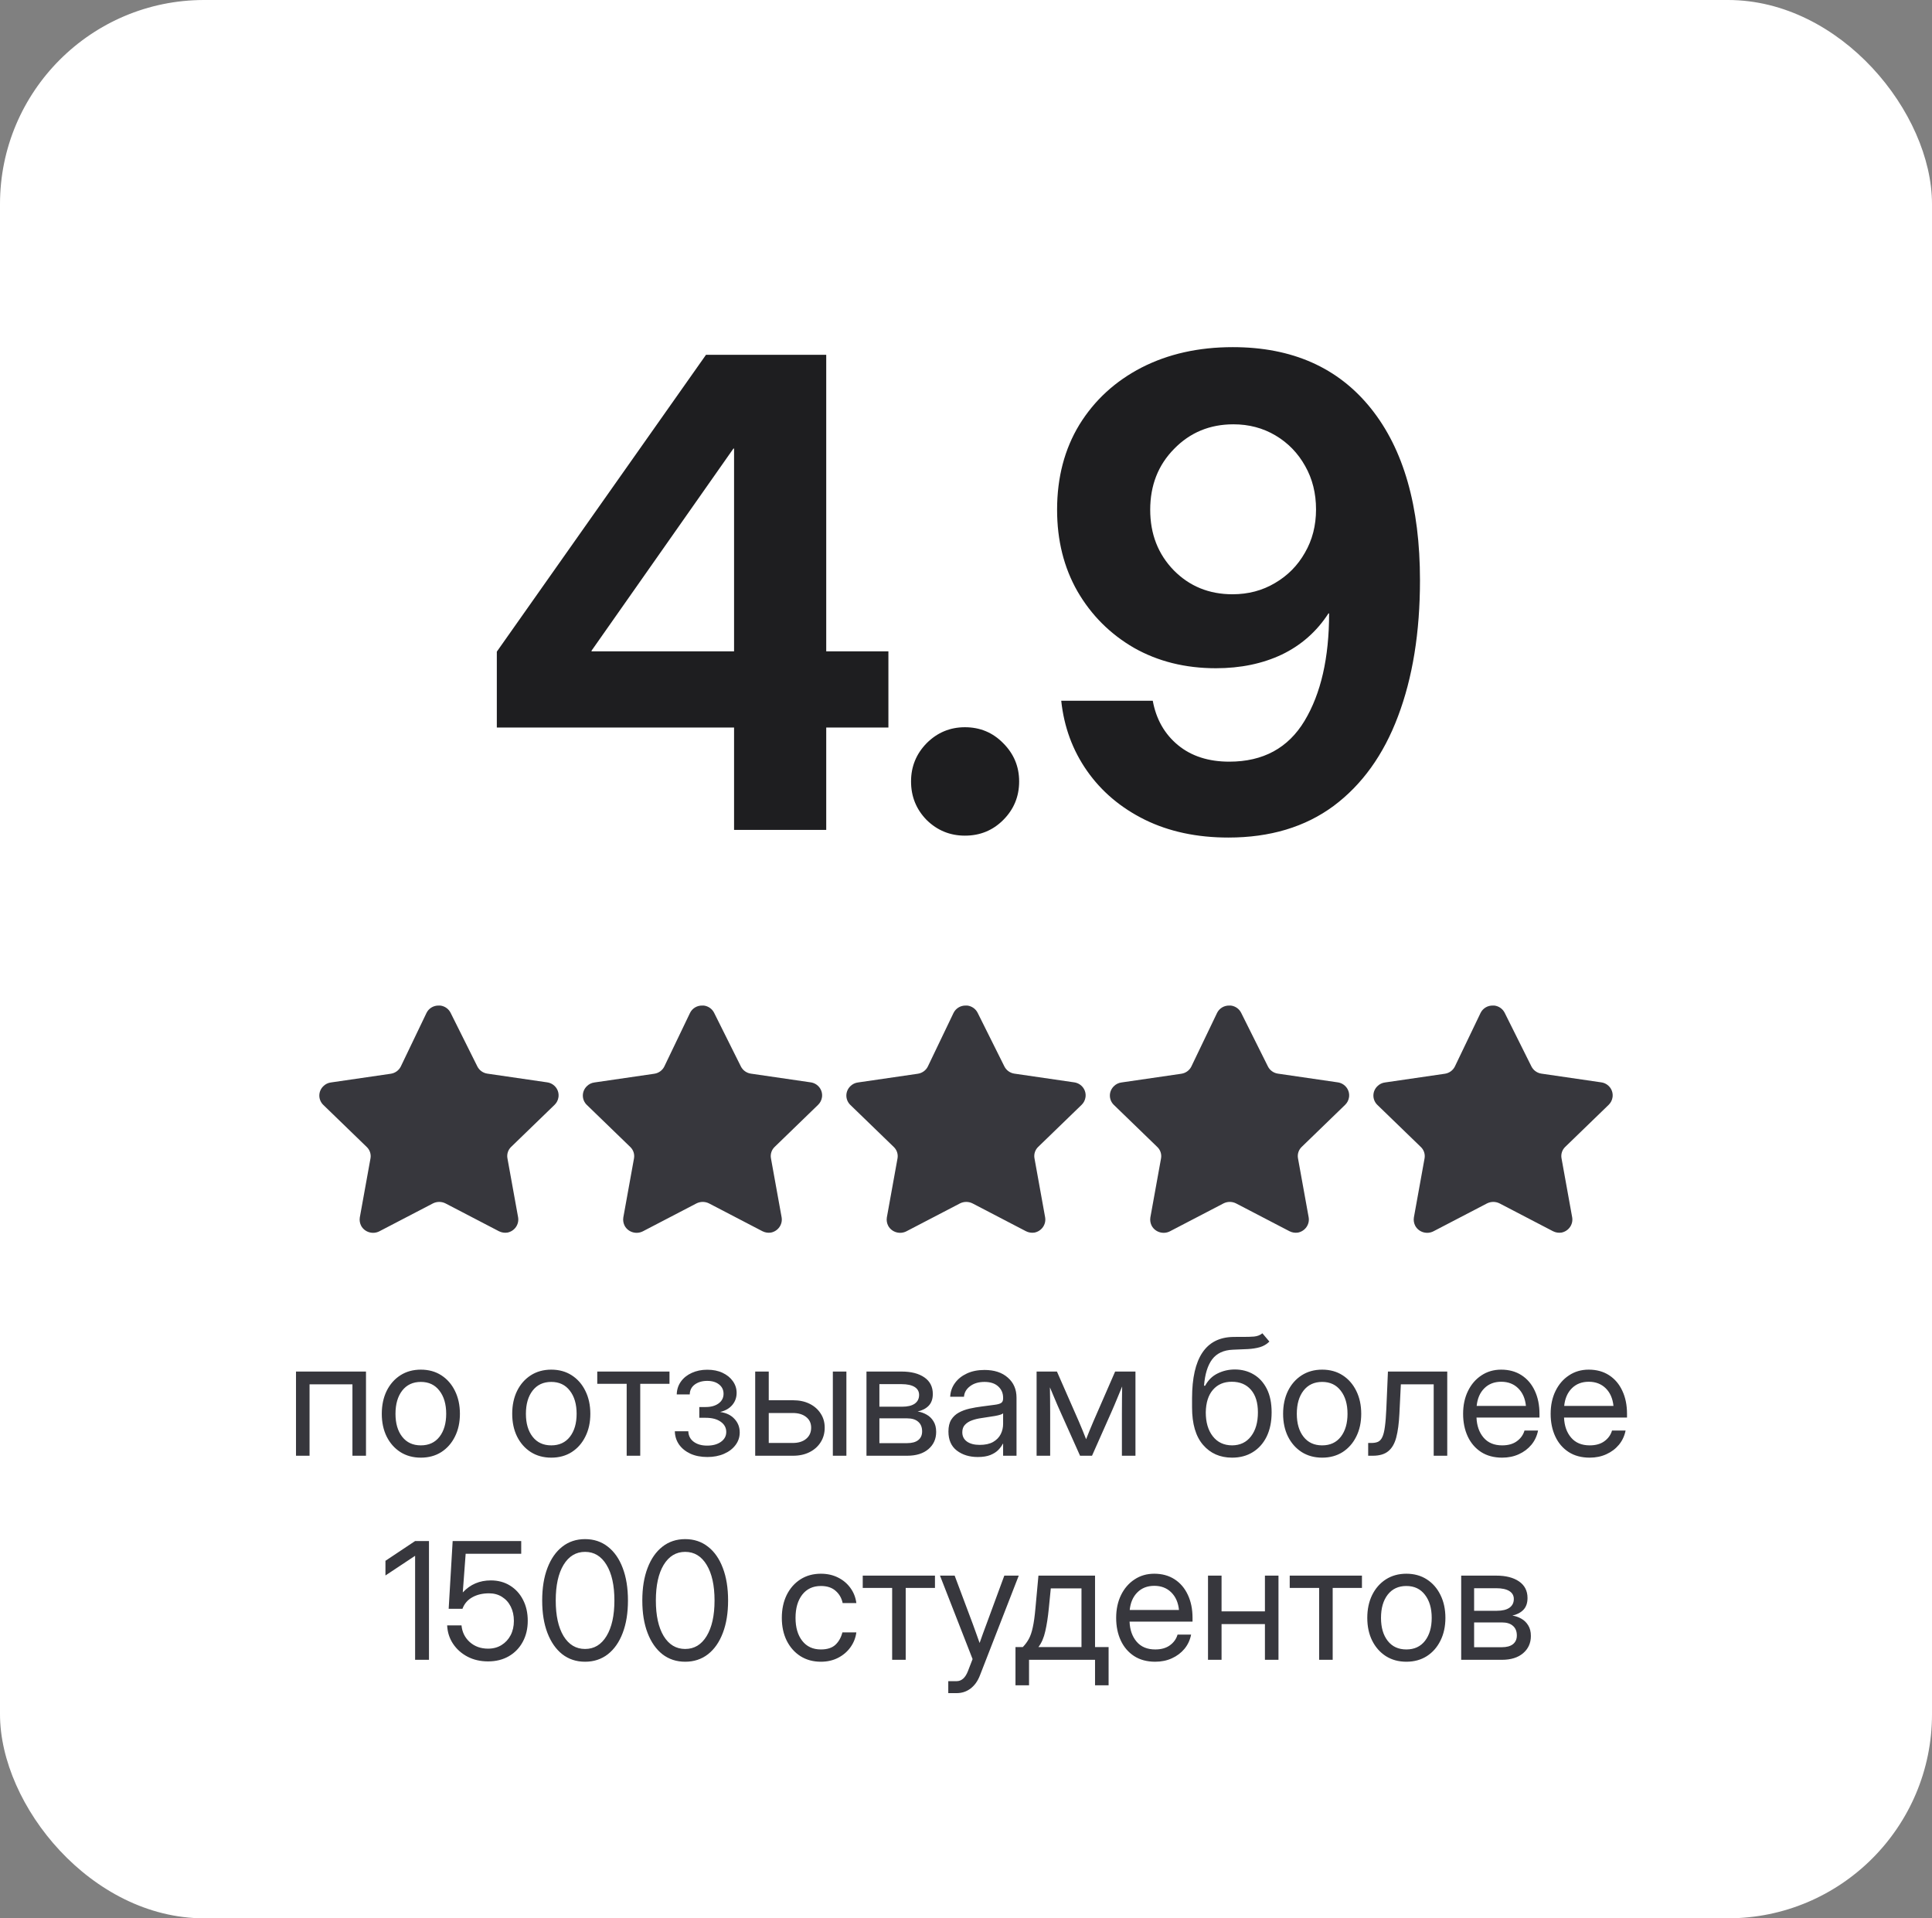
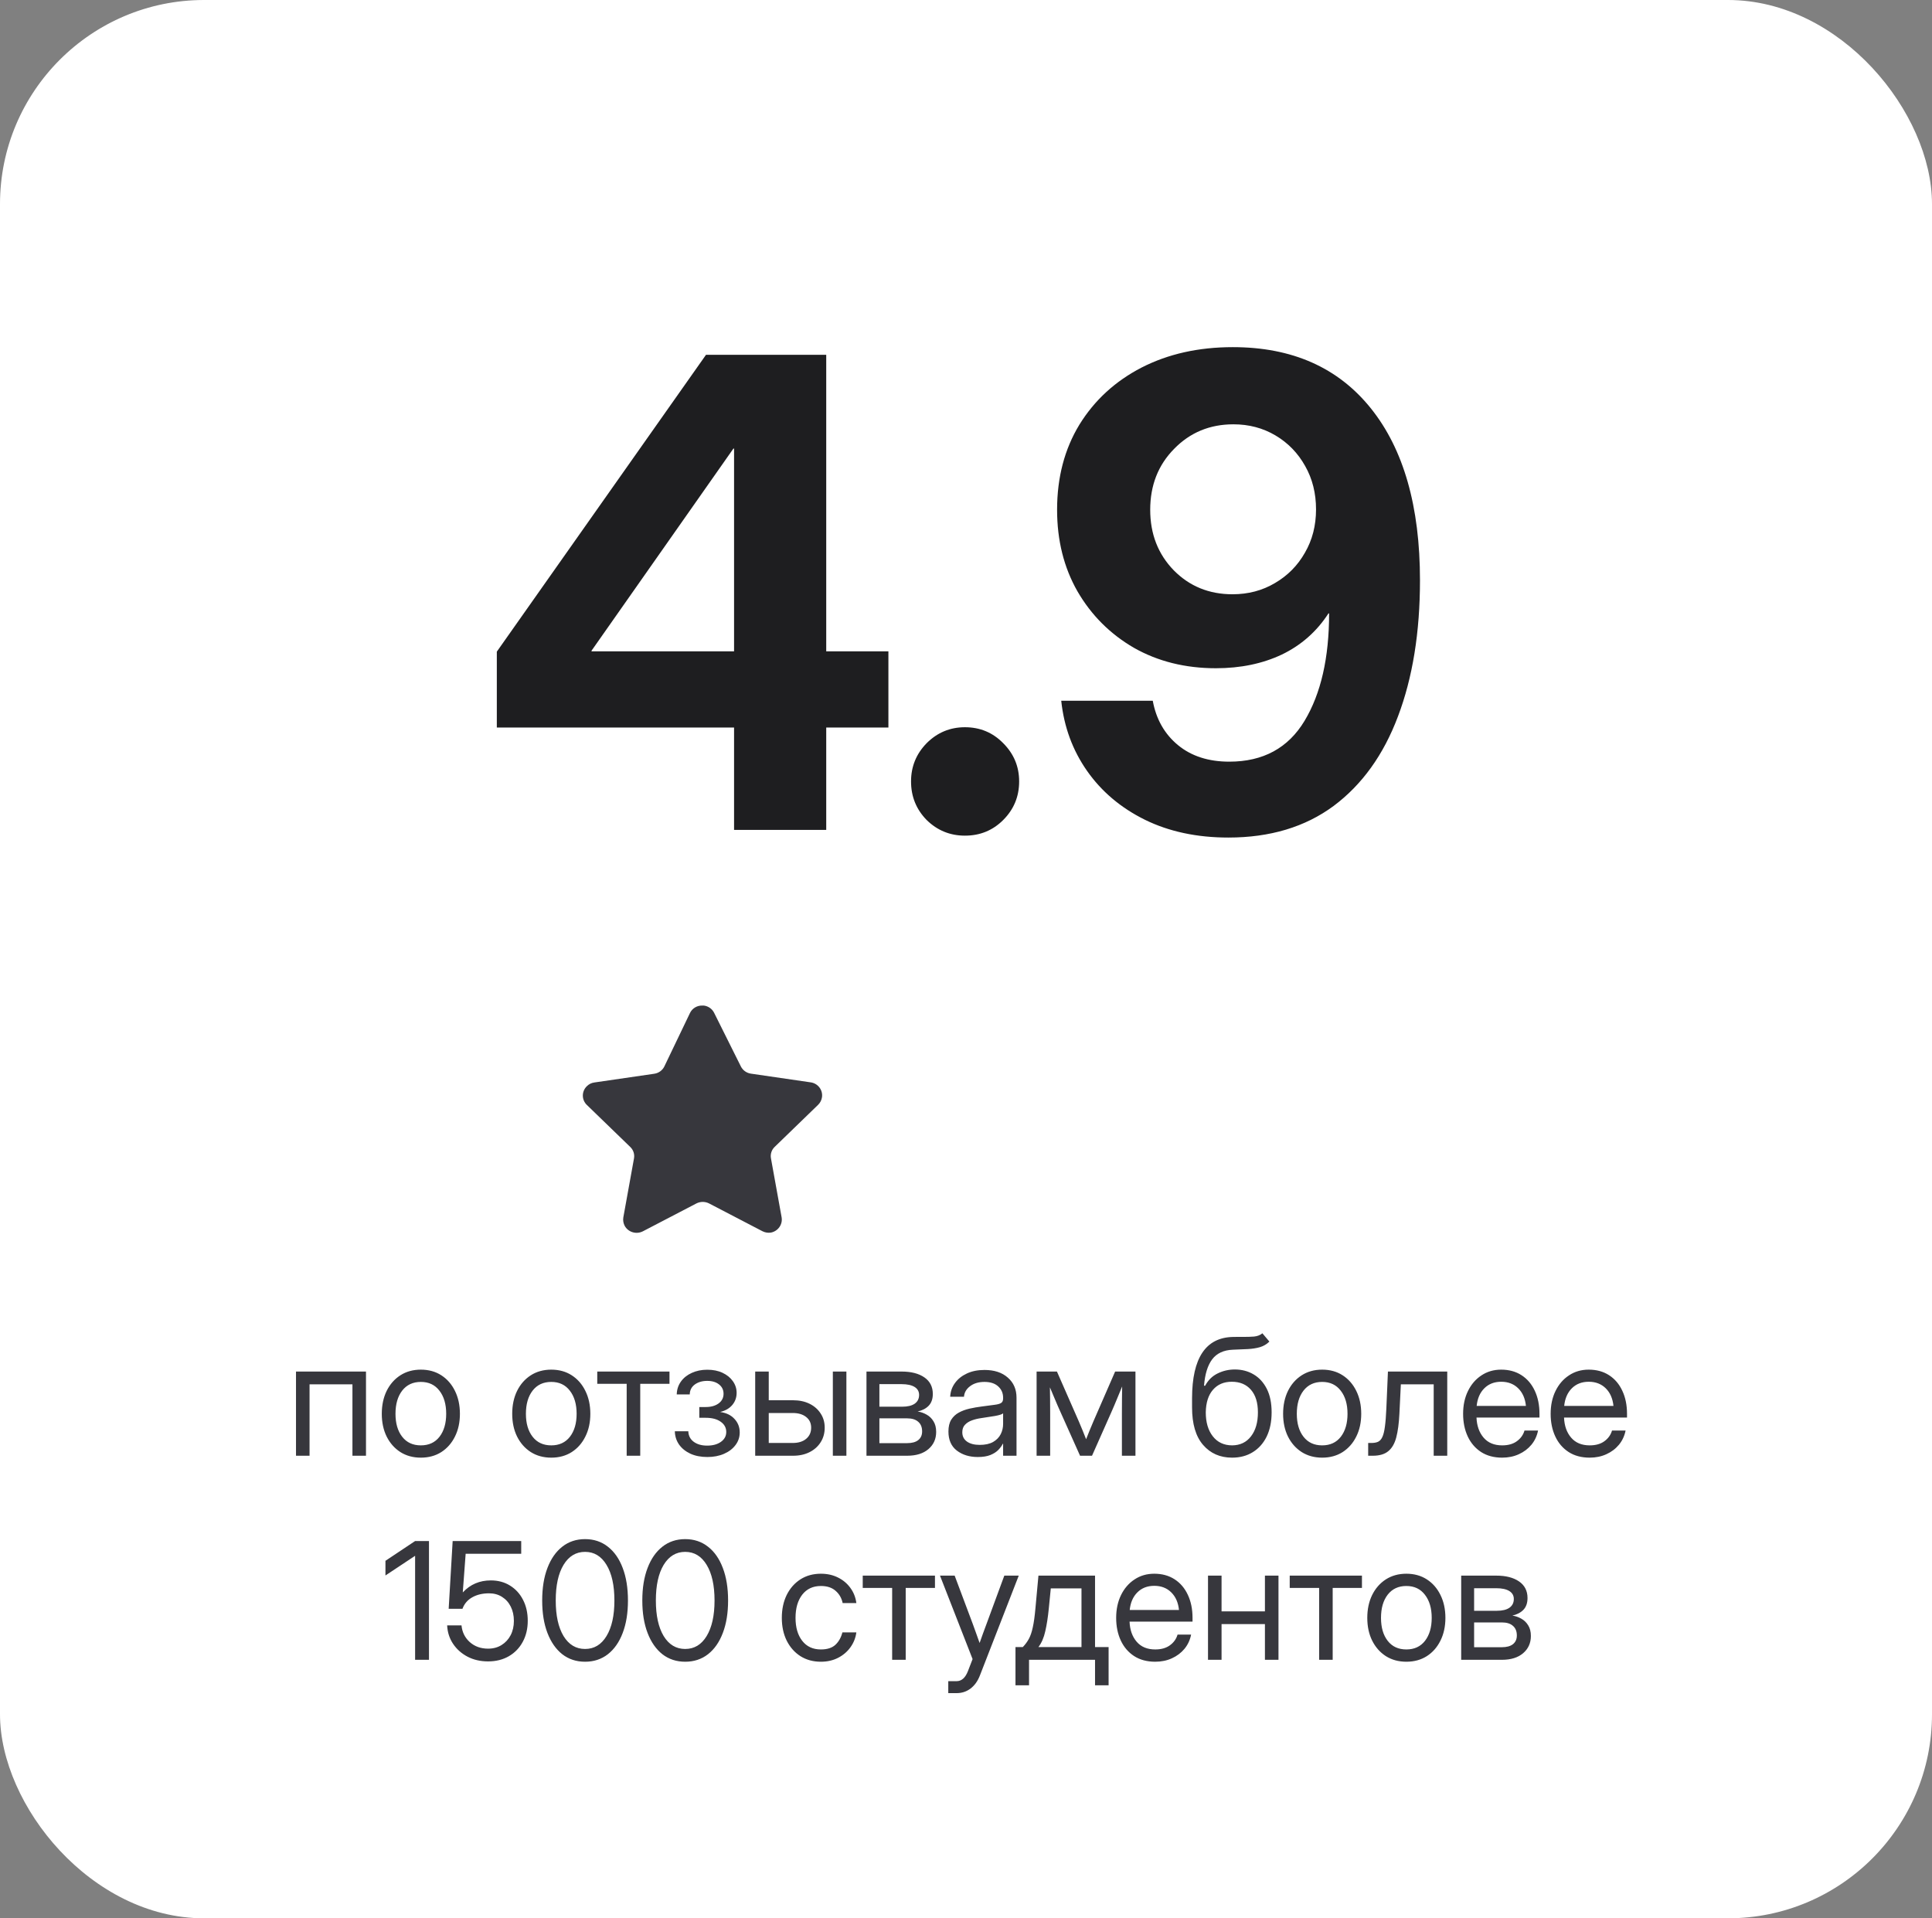
<svg xmlns="http://www.w3.org/2000/svg" width="142" height="141" viewBox="0 0 142 141" fill="none">
  <rect x="0" y="0" width="142" height="141" fill="#808080" stroke="none" />
  <rect data-figma-bg-blur-radius="6.2" width="142" height="141" rx="15" fill="white" />
  <path d="M36.516 53.477V47.898L51.891 26.078H60.727V47.875H65.297V53.477H60.727V61H53.953V53.477H36.516ZM53.953 47.875V32.969H53.906L43.477 47.828V47.875H53.953ZM70.922 61.422C69.828 61.422 68.891 61.039 68.109 60.273C67.344 59.492 66.961 58.547 66.961 57.438C66.961 56.344 67.344 55.406 68.109 54.625C68.891 53.844 69.828 53.453 70.922 53.453C72.031 53.453 72.969 53.844 73.734 54.625C74.516 55.406 74.906 56.344 74.906 57.438C74.906 58.547 74.516 59.492 73.734 60.273C72.969 61.039 72.031 61.422 70.922 61.422ZM90.281 61.562C87.969 61.562 85.922 61.125 84.141 60.25C82.375 59.375 80.961 58.18 79.898 56.664C78.836 55.148 78.203 53.43 78 51.508H84.727C84.977 52.867 85.594 53.953 86.578 54.766C87.562 55.578 88.82 55.984 90.352 55.984C92.836 55.984 94.68 54.984 95.883 52.984C97.086 50.984 97.688 48.352 97.688 45.086H97.641C96.781 46.414 95.641 47.422 94.219 48.109C92.797 48.781 91.18 49.117 89.367 49.117C87.117 49.117 85.109 48.617 83.344 47.617C81.594 46.602 80.211 45.219 79.195 43.469C78.195 41.719 77.695 39.719 77.695 37.469C77.695 35.094 78.242 33.008 79.336 31.211C80.445 29.414 81.969 28.016 83.906 27.016C85.859 26.016 88.094 25.516 90.609 25.516C94.969 25.516 98.352 27.016 100.758 30.016C103.164 33.016 104.367 37.227 104.367 42.648C104.367 46.477 103.828 49.812 102.75 52.656C101.688 55.484 100.109 57.68 98.016 59.242C95.922 60.789 93.344 61.562 90.281 61.562ZM90.586 43.68C91.742 43.68 92.781 43.406 93.703 42.859C94.641 42.312 95.375 41.57 95.906 40.633C96.453 39.695 96.727 38.633 96.727 37.445C96.727 36.258 96.461 35.195 95.93 34.258C95.398 33.305 94.672 32.555 93.75 32.008C92.828 31.461 91.797 31.188 90.656 31.188C88.922 31.188 87.469 31.789 86.297 32.992C85.125 34.18 84.539 35.672 84.539 37.469C84.539 39.25 85.117 40.734 86.273 41.922C87.43 43.094 88.867 43.68 90.586 43.68Z" fill="#1E1E20" />
  <g clip-path="url(#clip1_748_6755)">
    <path d="M33.122 74.45L35.083 78.383C35.225 78.669 35.501 78.868 35.821 78.915L40.215 79.555C40.473 79.591 40.706 79.727 40.862 79.933C41.018 80.138 41.084 80.397 41.046 80.65C41.016 80.86 40.917 81.055 40.764 81.205L37.578 84.29C37.345 84.508 37.239 84.827 37.296 85.138L38.081 89.48C38.167 89.999 37.821 90.493 37.296 90.598C37.081 90.631 36.861 90.596 36.668 90.497L32.745 88.454C32.455 88.307 32.11 88.307 31.819 88.454L27.896 90.497C27.413 90.754 26.809 90.578 26.547 90.104C26.447 89.914 26.412 89.698 26.445 89.487L27.23 85.146C27.287 84.834 27.18 84.516 26.947 84.298L23.762 81.213C23.575 81.032 23.47 80.785 23.47 80.527C23.47 80.269 23.575 80.022 23.762 79.841C23.912 79.687 24.111 79.589 24.326 79.563L28.72 78.923C29.04 78.876 29.316 78.677 29.458 78.391L31.349 74.45C31.514 74.114 31.863 73.903 32.243 73.911H32.361C32.691 73.952 32.978 74.155 33.122 74.45Z" fill="#37373D" />
  </g>
  <g clip-path="url(#clip2_748_6755)">
    <path d="M52.49 74.45L54.452 78.383C54.593 78.669 54.869 78.868 55.189 78.915L59.583 79.555C59.841 79.591 60.074 79.727 60.23 79.933C60.386 80.138 60.453 80.397 60.415 80.65C60.384 80.86 60.285 81.055 60.132 81.205L56.947 84.29C56.714 84.508 56.607 84.827 56.664 85.138L57.449 89.48C57.536 89.999 57.189 90.493 56.664 90.598C56.45 90.631 56.23 90.596 56.037 90.497L52.114 88.454C51.823 88.307 51.478 88.307 51.188 88.454L47.265 90.497C46.782 90.754 46.178 90.578 45.915 90.104C45.816 89.914 45.78 89.698 45.813 89.487L46.598 85.146C46.655 84.834 46.549 84.516 46.316 84.298L43.13 81.213C42.943 81.032 42.838 80.785 42.838 80.527C42.838 80.269 42.943 80.022 43.13 79.841C43.281 79.687 43.48 79.589 43.695 79.563L48.089 78.923C48.409 78.876 48.685 78.677 48.826 78.391L50.717 74.45C50.882 74.114 51.232 73.903 51.611 73.911H51.729C52.06 73.952 52.346 74.155 52.49 74.45Z" fill="#37373D" />
  </g>
-   <path d="M71.859 74.45L73.82 78.383C73.962 78.669 74.238 78.868 74.558 78.915L78.951 79.555C79.21 79.591 79.443 79.727 79.599 79.933C79.755 80.138 79.821 80.397 79.783 80.65C79.753 80.86 79.654 81.055 79.501 81.205L76.315 84.29C76.082 84.508 75.976 84.827 76.033 85.138L76.817 89.48C76.904 89.999 76.558 90.493 76.033 90.598C75.818 90.631 75.598 90.596 75.405 90.497L71.482 88.454C71.192 88.307 70.847 88.307 70.556 88.454L66.633 90.497C66.15 90.754 65.546 90.578 65.284 90.104C65.184 89.914 65.148 89.698 65.182 89.487L65.966 85.146C66.023 84.834 65.917 84.516 65.684 84.298L62.498 81.213C62.312 81.032 62.206 80.785 62.206 80.527C62.206 80.269 62.312 80.022 62.498 79.841C62.649 79.687 62.848 79.589 63.063 79.563L67.457 78.923C67.777 78.876 68.053 78.677 68.195 78.391L70.085 74.45C70.251 74.114 70.6 73.903 70.98 73.911H71.098C71.428 73.952 71.715 74.155 71.859 74.45Z" fill="#37373D" />
  <g clip-path="url(#clip3_748_6755)">
-     <path d="M91.227 74.45L93.189 78.383C93.33 78.669 93.606 78.868 93.926 78.915L98.32 79.555C98.578 79.591 98.811 79.727 98.967 79.933C99.123 80.138 99.19 80.397 99.152 80.65C99.121 80.86 99.022 81.055 98.869 81.205L95.684 84.29C95.45 84.508 95.344 84.827 95.401 85.138L96.186 89.48C96.272 89.999 95.926 90.493 95.401 90.598C95.186 90.631 94.966 90.596 94.774 90.497L90.85 88.454C90.56 88.307 90.215 88.307 89.925 88.454L86.002 90.497C85.519 90.754 84.915 90.578 84.652 90.104C84.553 89.914 84.517 89.698 84.55 89.487L85.335 85.146C85.392 84.834 85.286 84.516 85.052 84.298L81.867 81.213C81.68 81.032 81.575 80.785 81.575 80.527C81.575 80.269 81.68 80.022 81.867 79.841C82.017 79.687 82.217 79.589 82.432 79.563L86.826 78.923C87.146 78.876 87.422 78.677 87.563 78.391L89.454 74.45C89.619 74.114 89.969 73.903 90.348 73.911H90.466C90.797 73.952 91.083 74.155 91.227 74.45Z" fill="#37373D" />
-   </g>
+     </g>
  <g clip-path="url(#clip4_748_6755)">
-     <path d="M110.596 74.45L112.557 78.383C112.699 78.669 112.974 78.868 113.295 78.915L117.688 79.555C117.947 79.591 118.18 79.727 118.336 79.933C118.492 80.138 118.558 80.397 118.52 80.65C118.49 80.86 118.391 81.055 118.238 81.205L115.052 84.29C114.819 84.508 114.713 84.827 114.77 85.138L115.554 89.48C115.641 89.999 115.294 90.493 114.77 90.598C114.555 90.631 114.335 90.596 114.142 90.497L110.219 88.454C109.928 88.307 109.584 88.307 109.293 88.454L105.37 90.497C104.887 90.754 104.283 90.578 104.021 90.104C103.921 89.914 103.885 89.698 103.919 89.487L104.703 85.146C104.76 84.834 104.654 84.516 104.421 84.298L101.235 81.213C101.048 81.032 100.943 80.785 100.943 80.527C100.943 80.269 101.048 80.022 101.235 79.841C101.386 79.687 101.585 79.589 101.8 79.563L106.194 78.923C106.514 78.876 106.79 78.677 106.931 78.391L108.822 74.45C108.988 74.114 109.337 73.903 109.717 73.911H109.835C110.165 73.952 110.452 74.155 110.596 74.45Z" fill="#37373D" />
-   </g>
+     </g>
  <path d="M26.9 100.812V107H25.904V101.75H22.752V107H21.756V100.812H26.9ZM30.932 107.141C30.361 107.141 29.859 107.004 29.426 106.73C28.996 106.453 28.66 106.072 28.418 105.588C28.18 105.104 28.061 104.547 28.061 103.918C28.061 103.285 28.18 102.725 28.418 102.236C28.66 101.748 28.996 101.365 29.426 101.088C29.859 100.811 30.361 100.672 30.932 100.672C31.506 100.672 32.008 100.811 32.438 101.088C32.867 101.365 33.201 101.748 33.44 102.236C33.682 102.725 33.803 103.285 33.803 103.918C33.803 104.547 33.682 105.104 33.44 105.588C33.201 106.072 32.867 106.453 32.438 106.73C32.008 107.004 31.506 107.141 30.932 107.141ZM30.932 106.238C31.518 106.238 31.975 106.027 32.303 105.605C32.631 105.18 32.795 104.617 32.795 103.918C32.795 103.211 32.629 102.645 32.297 102.219C31.969 101.789 31.514 101.574 30.932 101.574C30.35 101.574 29.893 101.787 29.561 102.213C29.232 102.639 29.068 103.207 29.068 103.918C29.068 104.621 29.232 105.184 29.561 105.605C29.889 106.027 30.346 106.238 30.932 106.238ZM40.518 107.141C39.947 107.141 39.445 107.004 39.012 106.73C38.582 106.453 38.246 106.072 38.004 105.588C37.766 105.104 37.647 104.547 37.647 103.918C37.647 103.285 37.766 102.725 38.004 102.236C38.246 101.748 38.582 101.365 39.012 101.088C39.445 100.811 39.947 100.672 40.518 100.672C41.092 100.672 41.594 100.811 42.023 101.088C42.453 101.365 42.787 101.748 43.025 102.236C43.268 102.725 43.389 103.285 43.389 103.918C43.389 104.547 43.268 105.104 43.025 105.588C42.787 106.072 42.453 106.453 42.023 106.73C41.594 107.004 41.092 107.141 40.518 107.141ZM40.518 106.238C41.103 106.238 41.56 106.027 41.889 105.605C42.217 105.18 42.381 104.617 42.381 103.918C42.381 103.211 42.215 102.645 41.883 102.219C41.555 101.789 41.1 101.574 40.518 101.574C39.935 101.574 39.478 101.787 39.147 102.213C38.818 102.639 38.654 103.207 38.654 103.918C38.654 104.621 38.818 105.184 39.147 105.605C39.475 106.027 39.932 106.238 40.518 106.238ZM46.06 107V101.715H43.898V100.812H49.207V101.715H47.057V107H46.06ZM51.99 107.094C51.514 107.094 51.096 107.012 50.736 106.848C50.381 106.68 50.103 106.453 49.904 106.168C49.709 105.883 49.607 105.561 49.6 105.201H50.59C50.602 105.529 50.734 105.787 50.988 105.975C51.242 106.162 51.57 106.256 51.973 106.256C52.391 106.256 52.728 106.164 52.986 105.98C53.248 105.793 53.379 105.551 53.379 105.254C53.379 104.945 53.244 104.695 52.975 104.504C52.705 104.309 52.336 104.211 51.867 104.211H51.398V103.42H51.867C52.258 103.42 52.574 103.332 52.816 103.156C53.059 102.977 53.18 102.74 53.18 102.447C53.18 102.162 53.07 101.934 52.852 101.762C52.633 101.586 52.342 101.498 51.978 101.498C51.619 101.498 51.316 101.586 51.07 101.762C50.828 101.938 50.703 102.182 50.695 102.494H49.74C49.748 102.139 49.85 101.824 50.045 101.551C50.24 101.277 50.506 101.064 50.842 100.912C51.182 100.756 51.562 100.678 51.984 100.678C52.414 100.678 52.789 100.754 53.109 100.906C53.434 101.059 53.685 101.264 53.865 101.521C54.049 101.779 54.141 102.064 54.141 102.377C54.141 102.721 54.035 103.018 53.824 103.268C53.613 103.518 53.322 103.688 52.951 103.777V103.789C53.393 103.852 53.738 104.021 53.988 104.299C54.242 104.572 54.369 104.902 54.369 105.289C54.369 105.633 54.266 105.941 54.059 106.215C53.855 106.488 53.574 106.703 53.215 106.859C52.855 107.016 52.447 107.094 51.99 107.094ZM56.502 102.922H58.295C58.752 102.922 59.154 103.008 59.502 103.18C59.85 103.352 60.121 103.59 60.316 103.895C60.516 104.195 60.615 104.543 60.615 104.938C60.615 105.34 60.516 105.697 60.316 106.01C60.121 106.318 59.85 106.561 59.502 106.736C59.154 106.912 58.752 107 58.295 107H55.506V100.812H56.502V102.922ZM56.502 103.859V106.062H58.26C58.678 106.062 59.008 105.961 59.25 105.758C59.496 105.555 59.619 105.281 59.619 104.938C59.619 104.605 59.496 104.344 59.25 104.152C59.008 103.957 58.678 103.859 58.26 103.859H56.502ZM61.213 107V100.812H62.209V107H61.213ZM63.685 107V100.812H66.264C66.967 100.812 67.525 100.955 67.939 101.24C68.353 101.525 68.561 101.932 68.561 102.459C68.561 102.826 68.459 103.115 68.256 103.326C68.053 103.533 67.783 103.674 67.447 103.748C67.678 103.783 67.897 103.859 68.103 103.977C68.311 104.09 68.478 104.252 68.607 104.463C68.74 104.67 68.807 104.932 68.807 105.248C68.807 105.768 68.617 106.189 68.238 106.514C67.859 106.838 67.338 107 66.674 107H63.685ZM64.635 106.074H66.674C67.029 106.074 67.301 106 67.488 105.852C67.68 105.699 67.775 105.486 67.775 105.213C67.775 104.904 67.68 104.668 67.488 104.504C67.301 104.336 67.029 104.252 66.674 104.252H64.635V106.074ZM64.635 103.396H66.311C66.709 103.396 67.016 103.322 67.231 103.174C67.445 103.021 67.553 102.807 67.553 102.529C67.553 102.275 67.441 102.08 67.219 101.943C66.996 101.807 66.678 101.738 66.264 101.738H64.635V103.396ZM71.865 107.094C71.252 107.094 70.738 106.936 70.324 106.619C69.914 106.303 69.709 105.836 69.709 105.219C69.709 104.863 69.777 104.574 69.914 104.352C70.055 104.129 70.24 103.955 70.471 103.83C70.705 103.701 70.969 103.604 71.262 103.537C71.559 103.471 71.861 103.418 72.17 103.379C72.564 103.324 72.875 103.283 73.102 103.256C73.328 103.229 73.488 103.184 73.582 103.121C73.68 103.059 73.728 102.949 73.728 102.793V102.734C73.728 102.398 73.607 102.121 73.365 101.902C73.127 101.684 72.791 101.574 72.357 101.574C71.928 101.574 71.574 101.68 71.297 101.891C71.023 102.098 70.875 102.355 70.852 102.664H69.838C69.857 102.285 69.975 101.949 70.189 101.656C70.404 101.359 70.697 101.125 71.068 100.953C71.439 100.781 71.869 100.695 72.357 100.695C73.08 100.695 73.652 100.883 74.074 101.258C74.5 101.629 74.713 102.121 74.713 102.734V107H73.728V106.121H73.705C73.631 106.27 73.522 106.42 73.377 106.572C73.232 106.721 73.037 106.846 72.791 106.947C72.549 107.045 72.24 107.094 71.865 107.094ZM72.006 106.203C72.412 106.203 72.742 106.131 72.996 105.986C73.25 105.838 73.436 105.646 73.553 105.412C73.67 105.178 73.728 104.926 73.728 104.656V103.883C73.654 103.953 73.457 104.018 73.137 104.076C72.816 104.131 72.478 104.184 72.123 104.234C71.885 104.266 71.658 104.32 71.443 104.398C71.232 104.473 71.061 104.58 70.928 104.721C70.795 104.857 70.728 105.043 70.728 105.277C70.728 105.566 70.842 105.793 71.068 105.957C71.299 106.121 71.611 106.203 72.006 106.203ZM76.189 107V100.812H77.684L79.289 104.469C79.394 104.711 79.49 104.939 79.576 105.154C79.662 105.365 79.746 105.576 79.828 105.787C79.914 105.576 79.998 105.365 80.08 105.154C80.166 104.939 80.262 104.711 80.367 104.469L81.961 100.812H83.455V107H82.459V103.871C82.459 103.43 82.461 103.064 82.465 102.775C82.469 102.486 82.473 102.197 82.477 101.908C82.352 102.209 82.225 102.516 82.096 102.828C81.971 103.137 81.824 103.48 81.656 103.859L80.262 107H79.383L77.977 103.859C77.812 103.496 77.668 103.164 77.543 102.863C77.418 102.559 77.293 102.262 77.168 101.973C77.172 102.25 77.176 102.529 77.18 102.811C77.184 103.092 77.186 103.445 77.186 103.871V107H76.189ZM92.783 98L93.299 98.609C93.1 98.805 92.869 98.941 92.607 99.019C92.346 99.094 92.049 99.141 91.717 99.16C91.389 99.176 91.022 99.191 90.615 99.207C89.936 99.234 89.428 99.471 89.092 99.916C88.76 100.361 88.561 101.008 88.494 101.855H88.576C88.795 101.445 89.1 101.145 89.49 100.953C89.885 100.758 90.307 100.66 90.756 100.66C91.268 100.66 91.727 100.779 92.133 101.018C92.543 101.256 92.867 101.609 93.106 102.078C93.344 102.547 93.463 103.125 93.463 103.812C93.463 104.496 93.342 105.088 93.1 105.588C92.857 106.084 92.518 106.467 92.08 106.736C91.647 107.006 91.139 107.141 90.557 107.141C89.674 107.141 88.963 106.828 88.424 106.203C87.885 105.578 87.615 104.66 87.615 103.449V102.758C87.623 99.816 88.619 98.32 90.603 98.269C90.728 98.266 90.85 98.264 90.967 98.264C91.084 98.264 91.195 98.264 91.301 98.264C91.637 98.268 91.926 98.26 92.168 98.24C92.414 98.217 92.619 98.137 92.783 98ZM90.557 106.238C91.147 106.234 91.609 106.014 91.945 105.576C92.285 105.139 92.455 104.551 92.455 103.812C92.455 103.098 92.285 102.545 91.945 102.154C91.606 101.76 91.135 101.562 90.533 101.562C89.951 101.562 89.49 101.76 89.15 102.154C88.811 102.545 88.635 103.098 88.623 103.812C88.623 104.543 88.795 105.129 89.139 105.57C89.482 106.012 89.955 106.234 90.557 106.238ZM97.178 107.141C96.607 107.141 96.106 107.004 95.672 106.73C95.242 106.453 94.906 106.072 94.664 105.588C94.426 105.104 94.307 104.547 94.307 103.918C94.307 103.285 94.426 102.725 94.664 102.236C94.906 101.748 95.242 101.365 95.672 101.088C96.106 100.811 96.607 100.672 97.178 100.672C97.752 100.672 98.254 100.811 98.684 101.088C99.113 101.365 99.447 101.748 99.686 102.236C99.928 102.725 100.049 103.285 100.049 103.918C100.049 104.547 99.928 105.104 99.686 105.588C99.447 106.072 99.113 106.453 98.684 106.73C98.254 107.004 97.752 107.141 97.178 107.141ZM97.178 106.238C97.764 106.238 98.221 106.027 98.549 105.605C98.877 105.18 99.041 104.617 99.041 103.918C99.041 103.211 98.875 102.645 98.543 102.219C98.215 101.789 97.76 101.574 97.178 101.574C96.596 101.574 96.139 101.787 95.807 102.213C95.478 102.639 95.314 103.207 95.314 103.918C95.314 104.621 95.478 105.184 95.807 105.605C96.135 106.027 96.592 106.238 97.178 106.238ZM100.559 107V106.062H100.793C100.992 106.062 101.156 106.033 101.285 105.975C101.418 105.912 101.523 105.795 101.602 105.623C101.684 105.447 101.746 105.193 101.789 104.861C101.836 104.525 101.871 104.082 101.895 103.531L102.012 100.812H106.371V107H105.375V101.75H102.961L102.855 103.906C102.82 104.621 102.742 105.207 102.621 105.664C102.5 106.117 102.303 106.453 102.029 106.672C101.76 106.891 101.383 107 100.898 107H100.559ZM110.408 107.141C109.803 107.141 109.285 107.002 108.855 106.725C108.43 106.447 108.104 106.066 107.877 105.582C107.65 105.094 107.537 104.539 107.537 103.918C107.537 103.289 107.656 102.73 107.895 102.242C108.133 101.754 108.463 101.371 108.885 101.094C109.307 100.812 109.791 100.672 110.338 100.672C110.912 100.672 111.41 100.809 111.832 101.082C112.254 101.355 112.578 101.736 112.805 102.225C113.035 102.713 113.15 103.277 113.15 103.918V104.193H108.521C108.545 104.799 108.719 105.291 109.043 105.67C109.367 106.049 109.822 106.238 110.408 106.238C110.85 106.238 111.209 106.137 111.486 105.934C111.768 105.73 111.955 105.469 112.049 105.148H113.045C112.967 105.543 112.805 105.891 112.559 106.191C112.312 106.488 112.004 106.721 111.633 106.889C111.266 107.057 110.857 107.141 110.408 107.141ZM108.533 103.338H112.154C112.1 102.795 111.91 102.363 111.586 102.043C111.262 101.723 110.846 101.562 110.338 101.562C109.83 101.562 109.416 101.723 109.096 102.043C108.775 102.363 108.588 102.795 108.533 103.338ZM116.842 107.141C116.236 107.141 115.719 107.002 115.289 106.725C114.863 106.447 114.537 106.066 114.311 105.582C114.084 105.094 113.971 104.539 113.971 103.918C113.971 103.289 114.09 102.73 114.328 102.242C114.566 101.754 114.896 101.371 115.318 101.094C115.74 100.812 116.225 100.672 116.771 100.672C117.346 100.672 117.844 100.809 118.266 101.082C118.688 101.355 119.012 101.736 119.238 102.225C119.469 102.713 119.584 103.277 119.584 103.918V104.193H114.955C114.979 104.799 115.152 105.291 115.477 105.67C115.801 106.049 116.256 106.238 116.842 106.238C117.283 106.238 117.643 106.137 117.92 105.934C118.201 105.73 118.389 105.469 118.482 105.148H119.479C119.4 105.543 119.238 105.891 118.992 106.191C118.746 106.488 118.438 106.721 118.066 106.889C117.699 107.057 117.291 107.141 116.842 107.141ZM114.967 103.338H118.588C118.533 102.795 118.344 102.363 118.02 102.043C117.695 101.723 117.279 101.562 116.771 101.562C116.264 101.562 115.85 101.723 115.529 102.043C115.209 102.363 115.021 102.795 114.967 103.338ZM31.529 113.27V122H30.51V114.359H30.504L28.33 115.801V114.723L30.51 113.27H31.529ZM35.871 122.117C35.312 122.117 34.81 122.002 34.365 121.771C33.92 121.537 33.565 121.221 33.299 120.822C33.033 120.424 32.889 119.973 32.865 119.469H33.92C33.967 119.965 34.17 120.375 34.529 120.699C34.893 121.02 35.34 121.18 35.871 121.18C36.25 121.18 36.58 121.092 36.861 120.916C37.147 120.74 37.369 120.5 37.529 120.195C37.69 119.887 37.77 119.535 37.77 119.141C37.77 118.746 37.693 118.396 37.541 118.092C37.389 117.787 37.176 117.549 36.902 117.377C36.629 117.201 36.31 117.113 35.947 117.113C35.467 117.113 35.055 117.211 34.711 117.406C34.367 117.598 34.127 117.879 33.99 118.25H32.977L33.27 113.27H38.309V114.207H34.225L34.014 117.037H34.025C34.568 116.455 35.252 116.164 36.076 116.164C36.611 116.164 37.082 116.291 37.488 116.545C37.898 116.799 38.217 117.148 38.443 117.594C38.674 118.039 38.789 118.551 38.789 119.129C38.789 119.715 38.666 120.232 38.42 120.682C38.178 121.131 37.838 121.482 37.4 121.736C36.963 121.99 36.453 122.117 35.871 122.117ZM43.002 122.141C42.357 122.141 41.799 121.957 41.326 121.59C40.857 121.219 40.494 120.697 40.236 120.025C39.978 119.354 39.85 118.559 39.85 117.641C39.85 116.719 39.978 115.922 40.236 115.25C40.494 114.574 40.857 114.053 41.326 113.686C41.799 113.314 42.357 113.129 43.002 113.129C43.647 113.129 44.205 113.314 44.678 113.686C45.15 114.053 45.514 114.574 45.768 115.25C46.025 115.922 46.154 116.719 46.154 117.641C46.154 118.559 46.025 119.354 45.768 120.025C45.514 120.697 45.15 121.219 44.678 121.59C44.205 121.957 43.647 122.141 43.002 122.141ZM43.002 121.203C43.67 121.203 44.195 120.887 44.578 120.254C44.965 119.617 45.158 118.746 45.158 117.641C45.158 116.527 44.965 115.654 44.578 115.021C44.195 114.385 43.67 114.066 43.002 114.066C42.334 114.066 41.807 114.385 41.42 115.021C41.037 115.654 40.846 116.527 40.846 117.641C40.846 118.746 41.037 119.617 41.42 120.254C41.807 120.887 42.334 121.203 43.002 121.203ZM50.361 122.141C49.717 122.141 49.158 121.957 48.685 121.59C48.217 121.219 47.853 120.697 47.596 120.025C47.338 119.354 47.209 118.559 47.209 117.641C47.209 116.719 47.338 115.922 47.596 115.25C47.853 114.574 48.217 114.053 48.685 113.686C49.158 113.314 49.717 113.129 50.361 113.129C51.006 113.129 51.565 113.314 52.037 113.686C52.51 114.053 52.873 114.574 53.127 115.25C53.385 115.922 53.514 116.719 53.514 117.641C53.514 118.559 53.385 119.354 53.127 120.025C52.873 120.697 52.51 121.219 52.037 121.59C51.565 121.957 51.006 122.141 50.361 122.141ZM50.361 121.203C51.029 121.203 51.555 120.887 51.938 120.254C52.324 119.617 52.518 118.746 52.518 117.641C52.518 116.527 52.324 115.654 51.938 115.021C51.555 114.385 51.029 114.066 50.361 114.066C49.693 114.066 49.166 114.385 48.779 115.021C48.397 115.654 48.205 116.527 48.205 117.641C48.205 118.746 48.397 119.617 48.779 120.254C49.166 120.887 49.693 121.203 50.361 121.203ZM60.334 122.141C59.764 122.141 59.262 122.004 58.828 121.73C58.398 121.453 58.062 121.072 57.82 120.588C57.582 120.104 57.463 119.547 57.463 118.918C57.463 118.285 57.582 117.725 57.82 117.236C58.062 116.748 58.398 116.365 58.828 116.088C59.262 115.811 59.764 115.672 60.334 115.672C60.803 115.672 61.223 115.766 61.594 115.953C61.965 116.137 62.268 116.391 62.502 116.715C62.74 117.039 62.887 117.41 62.941 117.828H61.934C61.859 117.465 61.688 117.166 61.418 116.932C61.152 116.693 60.791 116.574 60.334 116.574C59.752 116.574 59.295 116.787 58.963 117.213C58.635 117.639 58.471 118.207 58.471 118.918C58.471 119.621 58.635 120.184 58.963 120.605C59.291 121.027 59.748 121.238 60.334 121.238C60.799 121.238 61.154 121.125 61.4 120.898C61.647 120.668 61.818 120.363 61.916 119.984H62.941C62.887 120.391 62.74 120.758 62.502 121.086C62.268 121.41 61.963 121.668 61.588 121.859C61.217 122.047 60.799 122.141 60.334 122.141ZM65.572 122V116.715H63.41V115.812H68.719V116.715H66.568V122H65.572ZM69.697 124.449V123.57H70.307C70.674 123.57 70.953 123.322 71.144 122.826L71.484 121.947L69.088 115.812H70.166L71.502 119.375C71.588 119.605 71.672 119.838 71.754 120.072C71.84 120.303 71.922 120.533 72 120.764C72.082 120.533 72.164 120.303 72.246 120.072C72.332 119.838 72.418 119.605 72.504 119.375L73.816 115.812H74.877L72.023 123.148C71.863 123.562 71.635 123.883 71.338 124.109C71.041 124.336 70.697 124.449 70.307 124.449H69.697ZM74.637 123.875V121.062H75.176C75.356 120.875 75.504 120.674 75.621 120.459C75.738 120.244 75.834 119.963 75.908 119.615C75.986 119.268 76.051 118.805 76.102 118.227L76.324 115.812H80.484V121.062H81.481V123.875H80.484V122H75.633V123.875H74.637ZM76.324 121.062H79.488V116.75H77.232L77.086 118.227C77.023 118.863 76.938 119.42 76.828 119.896C76.723 120.373 76.555 120.762 76.324 121.062ZM84.908 122.141C84.303 122.141 83.785 122.002 83.356 121.725C82.93 121.447 82.603 121.066 82.377 120.582C82.15 120.094 82.037 119.539 82.037 118.918C82.037 118.289 82.156 117.73 82.394 117.242C82.633 116.754 82.963 116.371 83.385 116.094C83.807 115.812 84.291 115.672 84.838 115.672C85.412 115.672 85.91 115.809 86.332 116.082C86.754 116.355 87.078 116.736 87.305 117.225C87.535 117.713 87.65 118.277 87.65 118.918V119.193H83.022C83.045 119.799 83.219 120.291 83.543 120.67C83.867 121.049 84.322 121.238 84.908 121.238C85.35 121.238 85.709 121.137 85.986 120.934C86.268 120.73 86.455 120.469 86.549 120.148H87.545C87.467 120.543 87.305 120.891 87.059 121.191C86.812 121.488 86.504 121.721 86.133 121.889C85.766 122.057 85.357 122.141 84.908 122.141ZM83.033 118.338H86.654C86.6 117.795 86.41 117.363 86.086 117.043C85.762 116.723 85.346 116.562 84.838 116.562C84.33 116.562 83.916 116.723 83.596 117.043C83.275 117.363 83.088 117.795 83.033 118.338ZM89.783 115.812V118.438H92.971V115.812H93.967V122H92.971V119.375H89.783V122H88.787V115.812H89.783ZM96.955 122V116.715H94.793V115.812H100.102V116.715H97.951V122H96.955ZM103.365 122.141C102.795 122.141 102.293 122.004 101.859 121.73C101.43 121.453 101.094 121.072 100.852 120.588C100.613 120.104 100.494 119.547 100.494 118.918C100.494 118.285 100.613 117.725 100.852 117.236C101.094 116.748 101.43 116.365 101.859 116.088C102.293 115.811 102.795 115.672 103.365 115.672C103.939 115.672 104.441 115.811 104.871 116.088C105.301 116.365 105.635 116.748 105.873 117.236C106.115 117.725 106.236 118.285 106.236 118.918C106.236 119.547 106.115 120.104 105.873 120.588C105.635 121.072 105.301 121.453 104.871 121.73C104.441 122.004 103.939 122.141 103.365 122.141ZM103.365 121.238C103.951 121.238 104.408 121.027 104.736 120.605C105.064 120.18 105.229 119.617 105.229 118.918C105.229 118.211 105.062 117.645 104.73 117.219C104.402 116.789 103.947 116.574 103.365 116.574C102.783 116.574 102.326 116.787 101.994 117.213C101.666 117.639 101.502 118.207 101.502 118.918C101.502 119.621 101.666 120.184 101.994 120.605C102.322 121.027 102.779 121.238 103.365 121.238ZM107.396 122V115.812H109.975C110.678 115.812 111.236 115.955 111.65 116.24C112.064 116.525 112.271 116.932 112.271 117.459C112.271 117.826 112.17 118.115 111.967 118.326C111.764 118.533 111.494 118.674 111.158 118.748C111.389 118.783 111.607 118.859 111.814 118.977C112.021 119.09 112.189 119.252 112.318 119.463C112.451 119.67 112.518 119.932 112.518 120.248C112.518 120.768 112.328 121.189 111.949 121.514C111.57 121.838 111.049 122 110.385 122H107.396ZM108.346 121.074H110.385C110.74 121.074 111.012 121 111.199 120.852C111.391 120.699 111.486 120.486 111.486 120.213C111.486 119.904 111.391 119.668 111.199 119.504C111.012 119.336 110.74 119.252 110.385 119.252H108.346V121.074ZM108.346 118.396H110.021C110.42 118.396 110.727 118.322 110.941 118.174C111.156 118.021 111.264 117.807 111.264 117.529C111.264 117.275 111.152 117.08 110.93 116.943C110.707 116.807 110.389 116.738 109.975 116.738H108.346V118.396Z" fill="#37373D" />
  <defs>
    <clipPath id="bgblur_0_748_6755_clip_path" transform="translate(6.2 6.2)">
      <rect width="142" height="141" rx="15" />
    </clipPath>
    <clipPath id="clip1_748_6755">
-       <rect width="18.526" height="18.526" fill="white" transform="translate(23 73)" />
-     </clipPath>
+       </clipPath>
    <clipPath id="clip2_748_6755">
      <rect width="18.526" height="18.526" fill="white" transform="translate(42.368 73)" />
    </clipPath>
    <clipPath id="clip3_748_6755">
      <rect width="18.526" height="18.526" fill="white" transform="translate(81.105 73)" />
    </clipPath>
    <clipPath id="clip4_748_6755">
      <rect width="18.526" height="18.526" fill="white" transform="translate(100.474 73)" />
    </clipPath>
  </defs>
</svg>